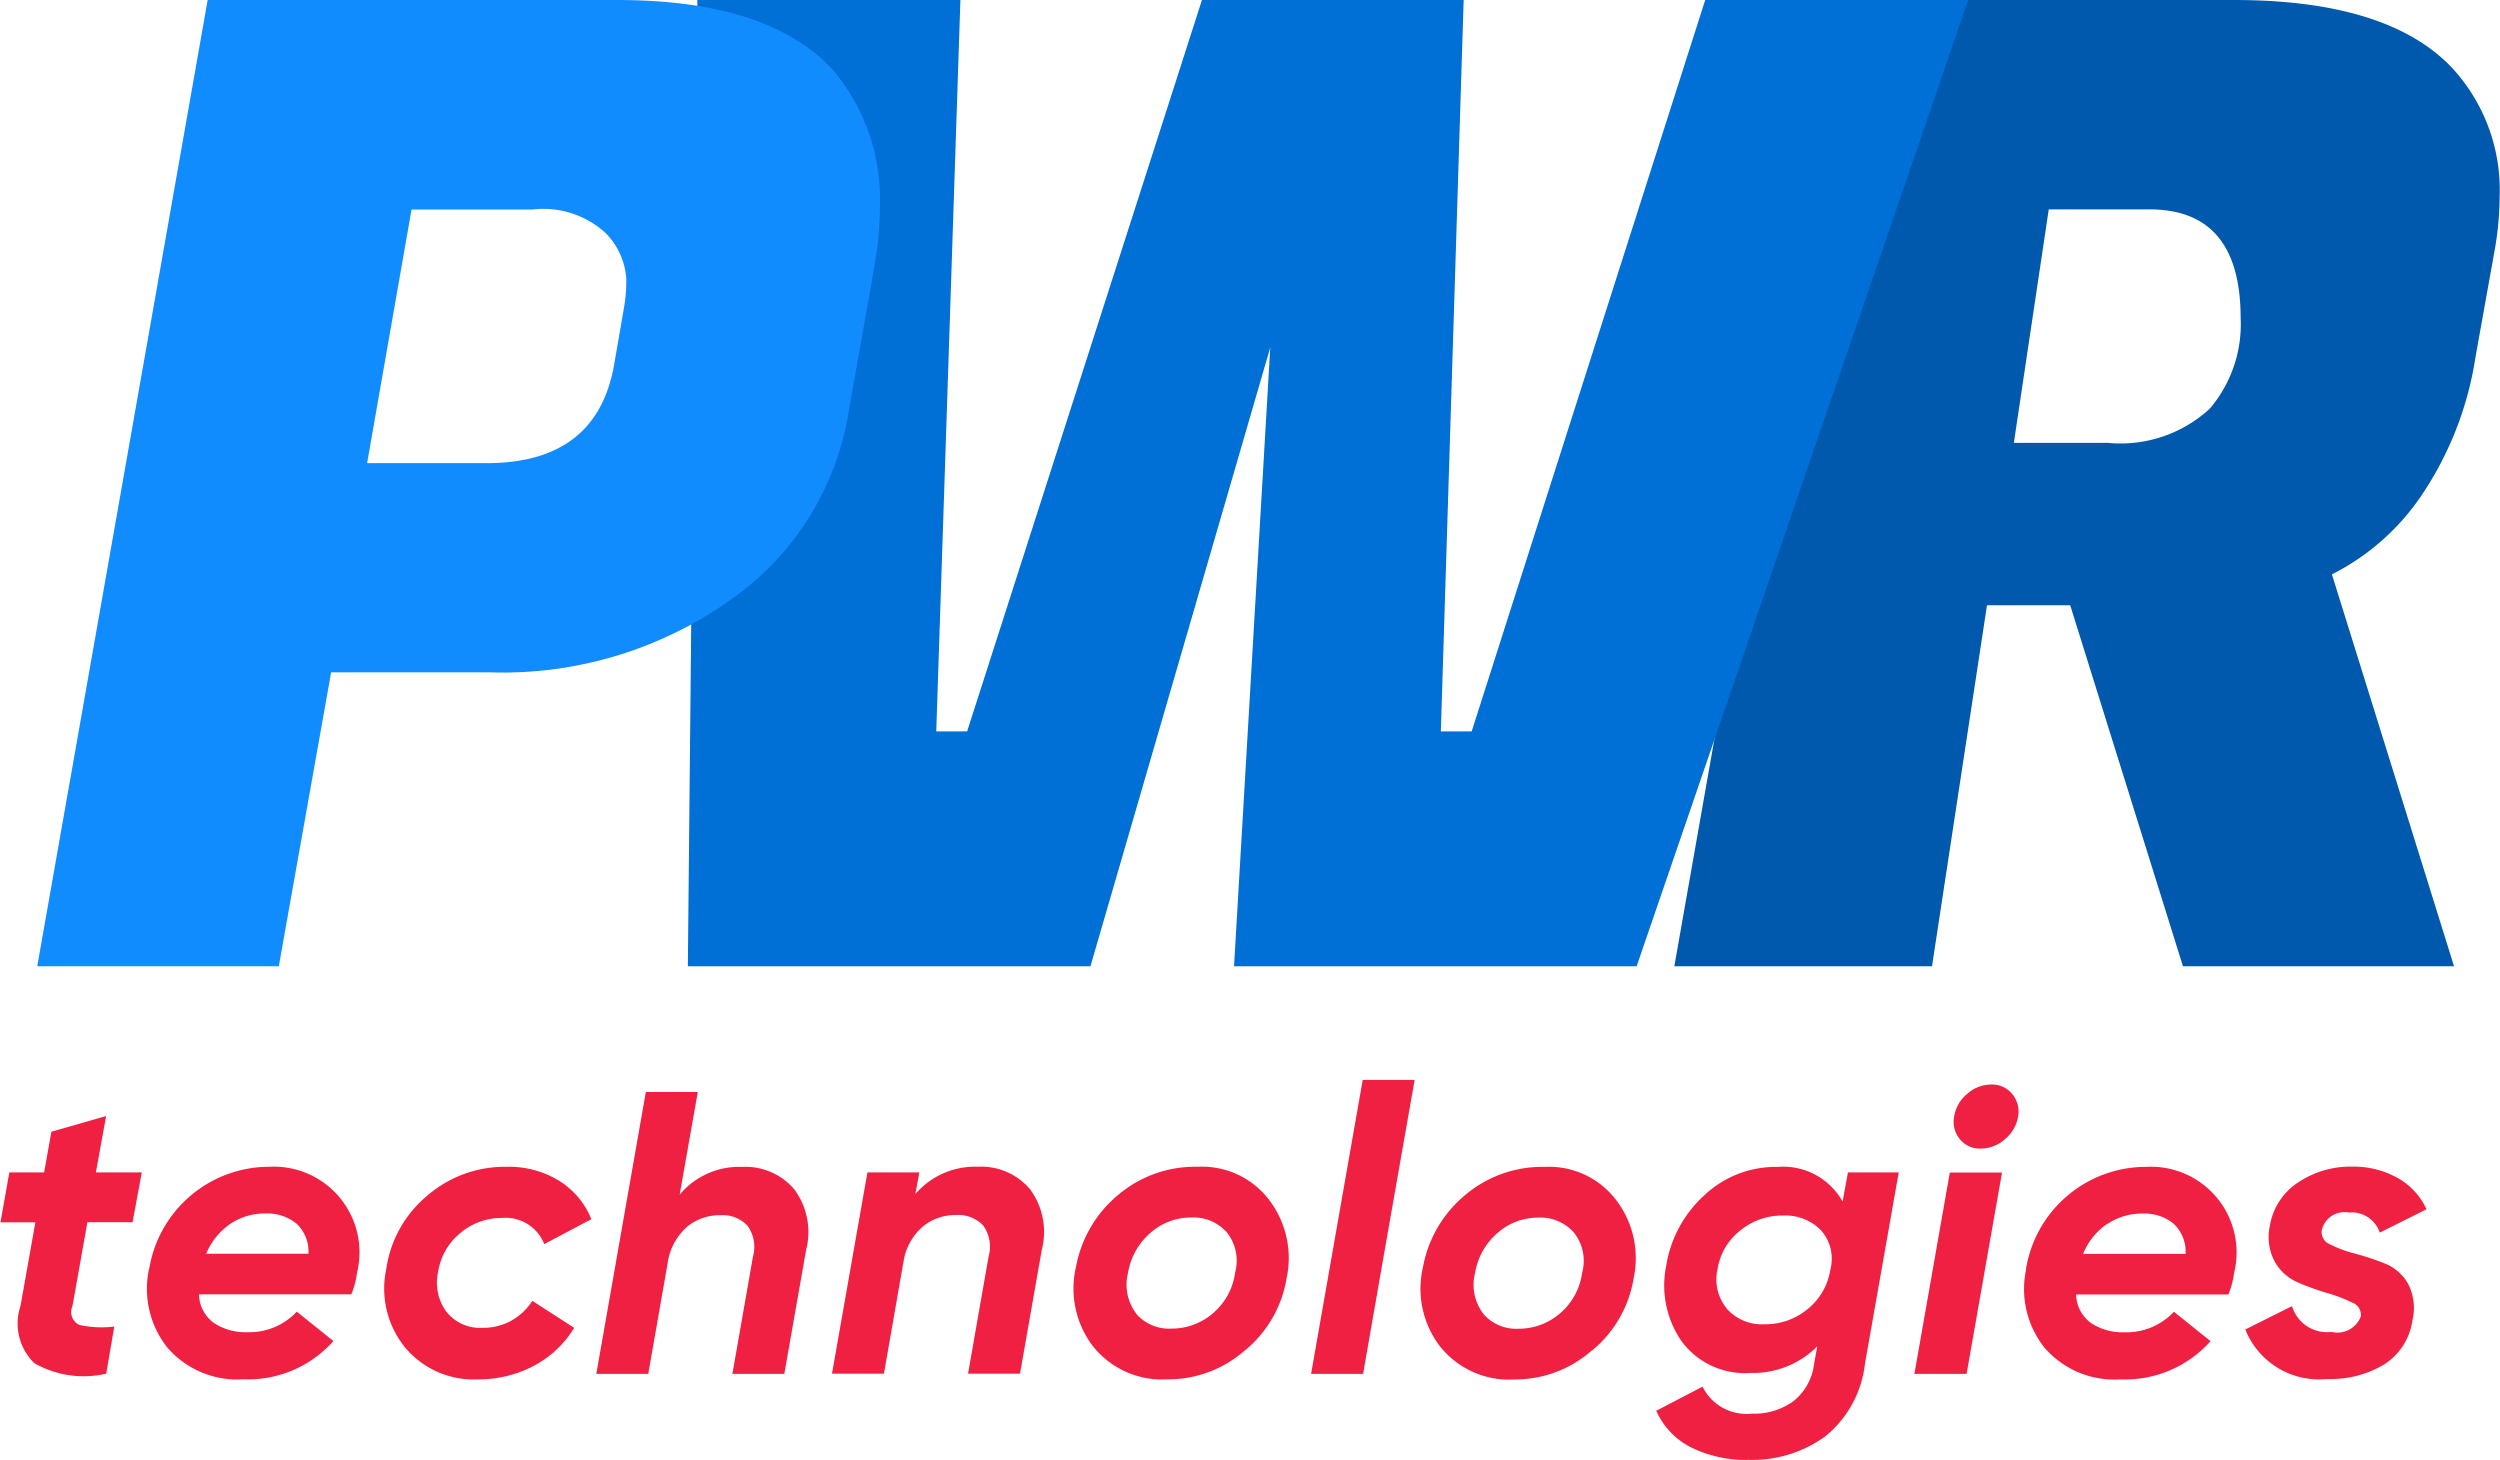
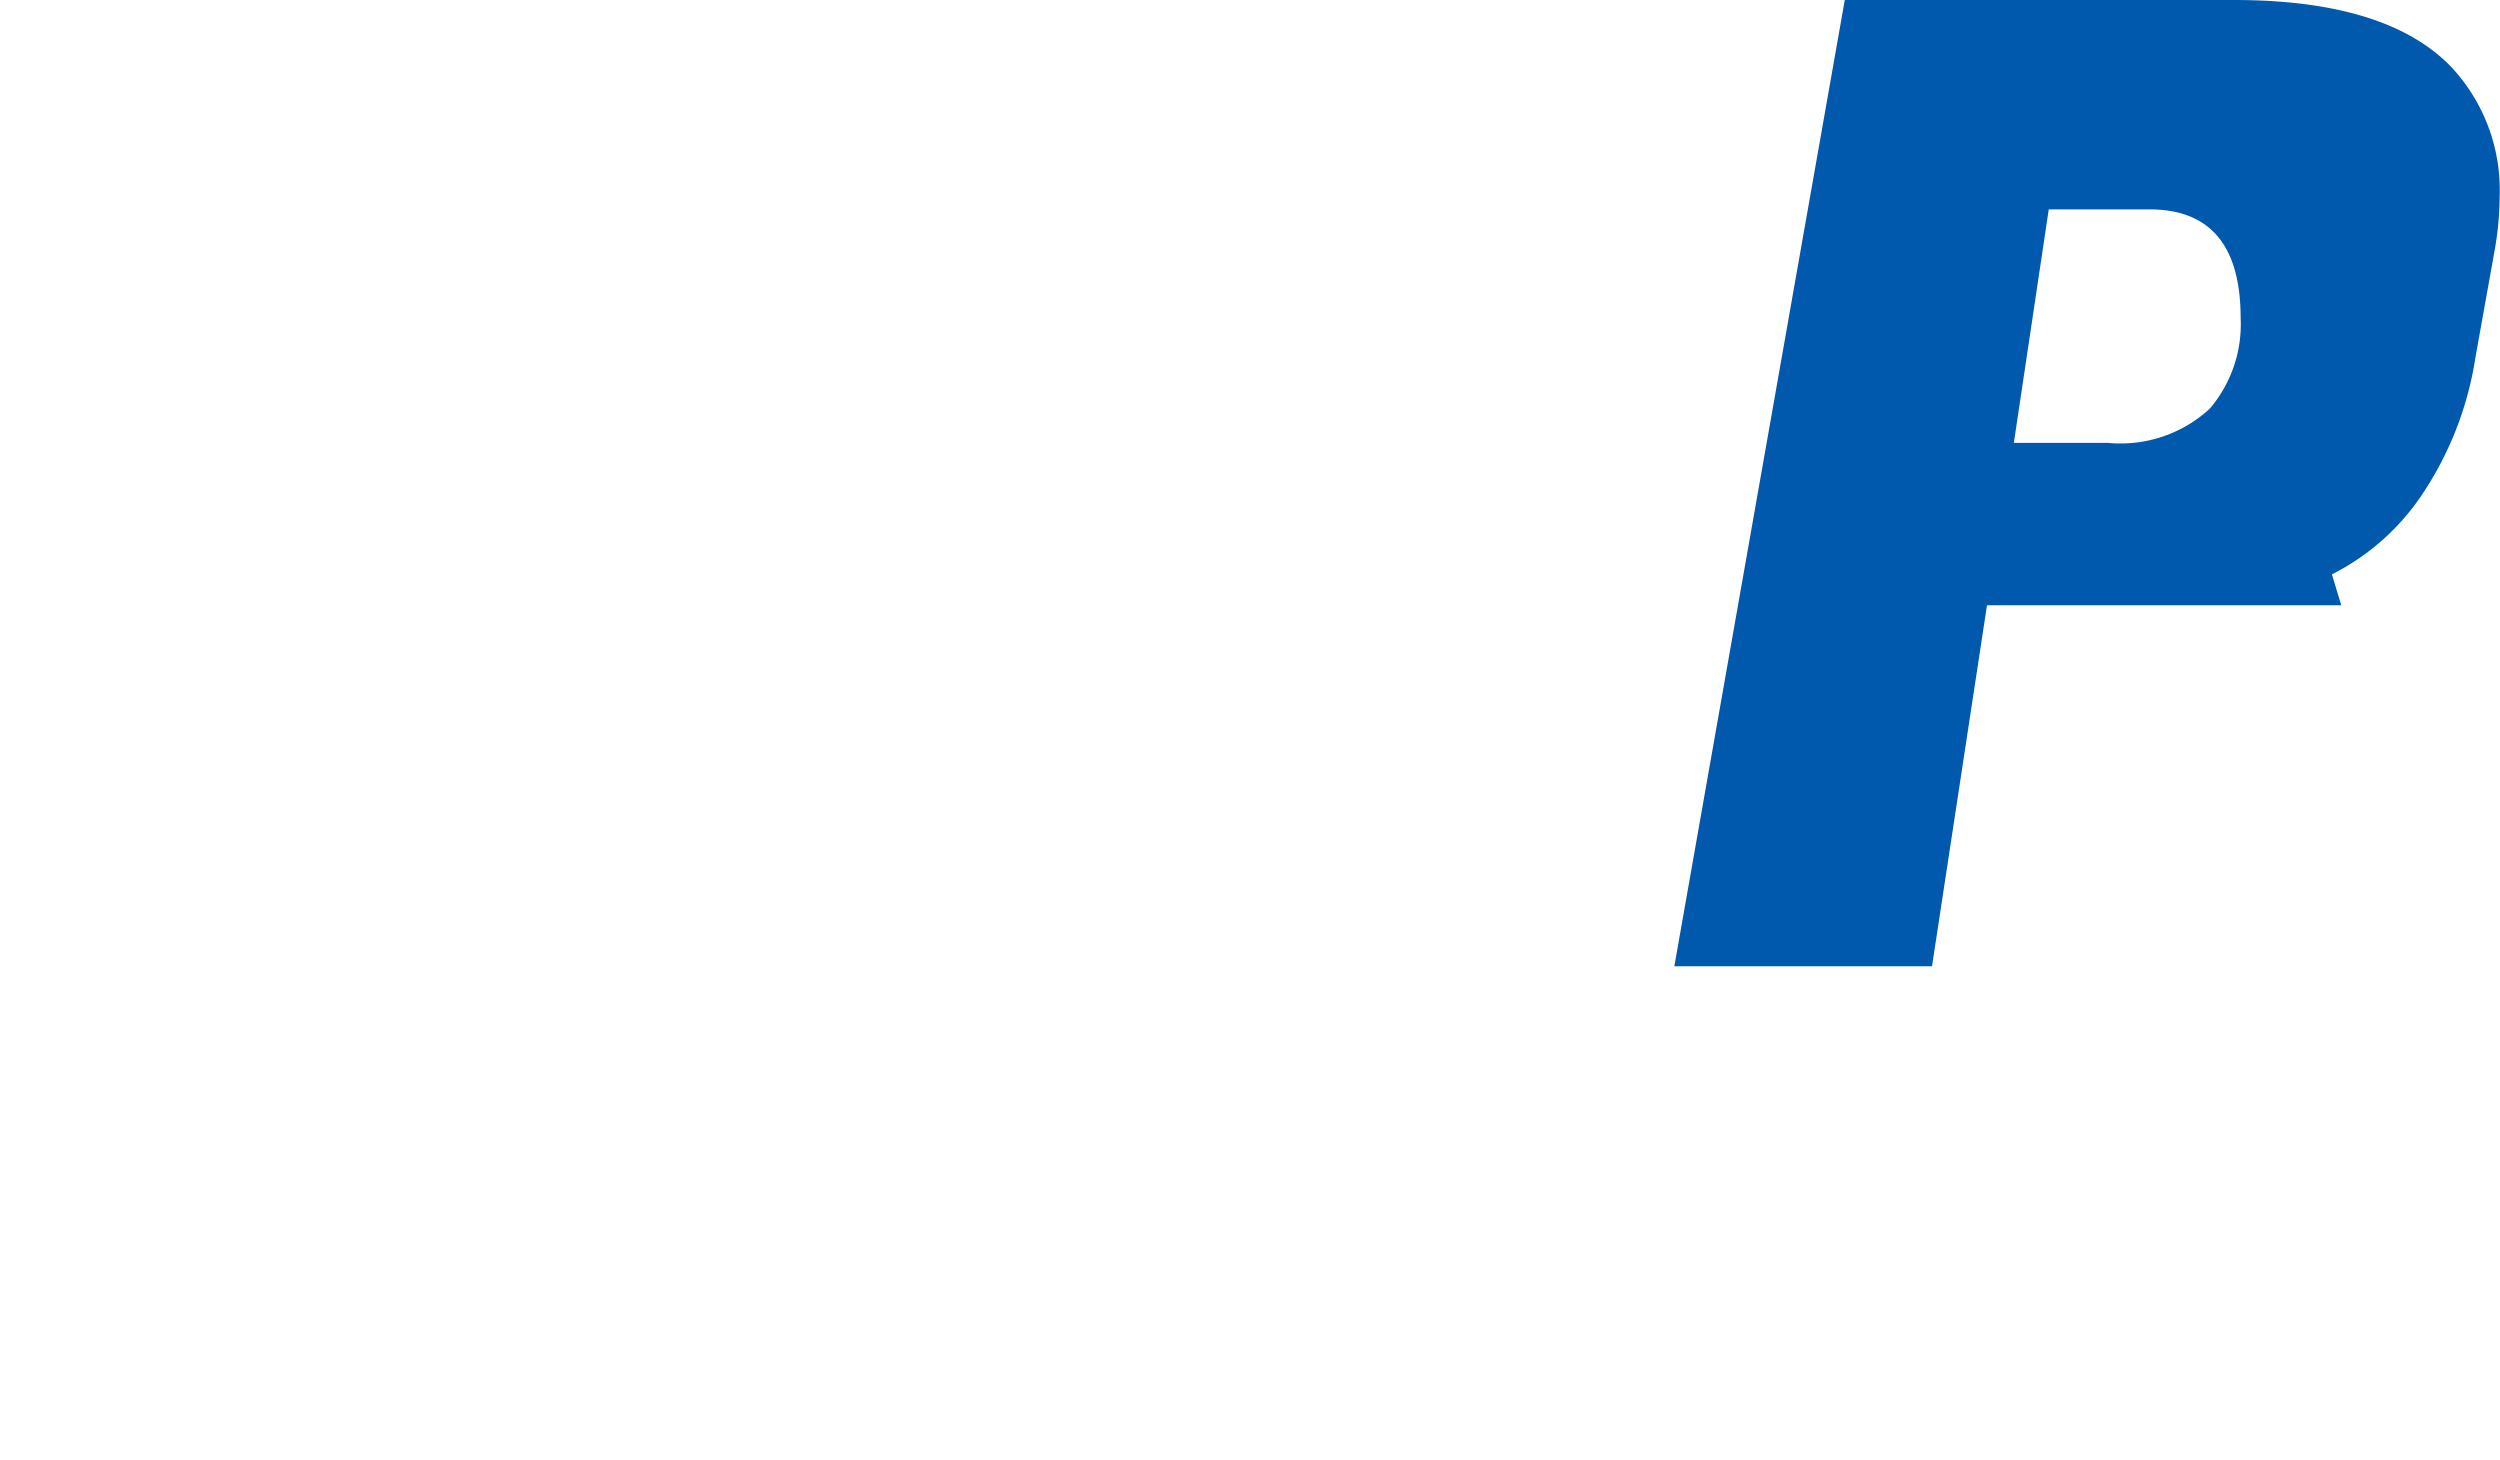
<svg xmlns="http://www.w3.org/2000/svg" width="78.782" height="46">
-   <path d="M4.176 38.519l.292-1.573H3.022l.322-1.776-1.725.495-.229 1.281H.294l-.279 1.573h1.1l-.47 2.639a1.742 1.742 0 00.438 1.8 3.139 3.139 0 002.265.33l.253-1.484a3.338 3.338 0 01-1.1-.051.452.452 0 01-.216-.6l.469-2.639h1.421zm.52 1.472a2.973 2.973 0 00.578 2.474 2.905 2.905 0 002.391 1 3.6 3.6 0 002.842-1.205l-1.154-.926a2.049 2.049 0 01-1.561.647 1.8 1.8 0 01-1.053-.292 1.145 1.145 0 01-.469-.9h4.8a2.556 2.556 0 00.178-.672 2.7 2.7 0 00-2.766-3.349 3.837 3.837 0 00-3.781 3.222zm2.557-1.421a1.958 1.958 0 011.123-.33 1.451 1.451 0 01.958.311 1.207 1.207 0 01.386.958H6.498a2.128 2.128 0 01.755-.939zm9.553 4.478a3.242 3.242 0 001.288-1.205l-1.32-.85a1.816 1.816 0 01-1.573.85 1.35 1.35 0 01-1.129-.5 1.544 1.544 0 01-.266-1.262 1.957 1.957 0 01.7-1.224 2.005 2.005 0 011.313-.476 1.306 1.306 0 011.332.825l1.484-.787a2.54 2.54 0 00-1-1.2 3.022 3.022 0 00-1.675-.45 3.741 3.741 0 00-2.5.913 3.679 3.679 0 00-1.288 2.309 2.944 2.944 0 00.59 2.468 2.82 2.82 0 002.3 1.009 3.728 3.728 0 001.744-.419zm4.612-5.4l.571-3.235h-1.637l-1.561 8.881h1.637l.634-3.616a1.85 1.85 0 01.616-1.04 1.609 1.609 0 011.021-.343 1.07 1.07 0 01.856.33 1.136 1.136 0 01.172.977l-.647 3.692h1.636l.685-3.895a2.261 2.261 0 00-.368-1.916 2.013 2.013 0 00-1.649-.71 2.437 2.437 0 00-1.966.875zm7.426-.017l.127-.685h-1.636l-1.117 6.343h1.637l.634-3.629a1.843 1.843 0 01.616-1.028 1.607 1.607 0 011.021-.343 1.071 1.071 0 01.856.33 1.133 1.133 0 01.171.977l-.647 3.692h1.637l.685-3.895a2.261 2.261 0 00-.368-1.916 2.014 2.014 0 00-1.649-.71 2.479 2.479 0 00-1.967.863zm10.4 4.916a3.73 3.73 0 001.3-2.265 3.025 3.025 0 00-.539-2.455 2.661 2.661 0 00-2.265-1.059 3.753 3.753 0 00-2.512.894 3.842 3.842 0 00-1.319 2.252 3 3 0 00.52 2.493 2.784 2.784 0 002.372 1.059 3.643 3.643 0 002.435-.918zm-3.438-1.154a1.5 1.5 0 01-.26-1.275 2.128 2.128 0 01.717-1.275 1.924 1.924 0 011.275-.476 1.4 1.4 0 011.129.476 1.432 1.432 0 01.254 1.262 2.025 2.025 0 01-.7 1.281 1.977 1.977 0 01-1.3.482 1.372 1.372 0 01-1.123-.475zm7.149 1.9l.685-3.92.939-5.341h-1.636l-.927 5.278-.7 3.984h1.628zm7.225-.742a3.735 3.735 0 001.3-2.265 3.021 3.021 0 00-.54-2.455 2.658 2.658 0 00-2.264-1.059 3.753 3.753 0 00-2.512.894 3.849 3.849 0 00-1.32 2.252 3 3 0 00.521 2.493 2.783 2.783 0 002.372 1.059 3.646 3.646 0 002.435-.922zm-3.438-1.154a1.5 1.5 0 01-.26-1.275 2.123 2.123 0 01.717-1.275 1.924 1.924 0 011.275-.476 1.4 1.4 0 011.129.476 1.432 1.432 0 01.254 1.262 2.025 2.025 0 01-.7 1.281 1.977 1.977 0 01-1.3.482 1.37 1.37 0 01-1.123-.479zm11.323-3.533a2.146 2.146 0 00-2.055-1.091 3.275 3.275 0 00-2.316.907 3.793 3.793 0 00-1.186 2.2 3.1 3.1 0 00.482 2.385 2.481 2.481 0 002.17 1 2.857 2.857 0 002.106-.837l-.1.558a1.771 1.771 0 01-.64 1.161 2.079 2.079 0 01-1.314.4 1.546 1.546 0 01-1.56-.85l-1.459.761a2.365 2.365 0 001.1 1.154 3.872 3.872 0 001.808.393 3.929 3.929 0 002.411-.736 3.427 3.427 0 001.256-2.284l1.066-6.039h-1.6zm-3.641 3.381a1.437 1.437 0 01-.3-1.245 1.926 1.926 0 01.72-1.227 2.091 2.091 0 011.338-.469 1.58 1.58 0 011.187.45 1.338 1.338 0 01.323 1.2l-.025.127a1.989 1.989 0 01-.73 1.193 2.079 2.079 0 01-1.326.457 1.483 1.483 0 01-1.195-.49zm9.172-6.058a.863.863 0 00-.184-.71.811.811 0 00-.666-.3 1.134 1.134 0 00-.761.3 1.161 1.161 0 00-.406.717.86.86 0 00.178.7.8.8 0 00.66.3 1.146 1.146 0 00.761-.292 1.19 1.19 0 00.418-.71zm-1.623 8.107l1.116-6.343h-1.645l-1.116 6.343h1.637zm1.877-3.3a2.973 2.973 0 00.577 2.474 2.909 2.909 0 002.392 1 3.606 3.606 0 002.842-1.205l-1.155-.926a2.047 2.047 0 01-1.56.647 1.8 1.8 0 01-1.053-.292 1.148 1.148 0 01-.47-.9h4.8a2.637 2.637 0 00.178-.672 2.7 2.7 0 00-2.766-3.349 3.835 3.835 0 00-3.791 3.22zm2.557-1.421a1.955 1.955 0 011.122-.33 1.449 1.449 0 01.958.311 1.2 1.2 0 01.387.958h-3.23a2.121 2.121 0 01.755-.942zM75.127 43a1.973 1.973 0 00.895-1.389 1.663 1.663 0 00-.14-1.161 1.459 1.459 0 00-.73-.634 8.394 8.394 0 00-.938-.311 3.742 3.742 0 01-.787-.292.412.412 0 01-.26-.457.735.735 0 01.85-.546.933.933 0 01.977.634l1.472-.736a2.161 2.161 0 00-.914-.99 2.864 2.864 0 00-1.446-.355 2.97 2.97 0 00-1.669.488 2.027 2.027 0 00-.907 1.377 1.64 1.64 0 00.153 1.129 1.515 1.515 0 00.723.653 8.307 8.307 0 00.926.336 4.508 4.508 0 01.786.3.415.415 0 01.28.431.788.788 0 01-.927.495 1.151 1.151 0 01-1.243-.812l-1.472.736a2.5 2.5 0 002.576 1.56A3.285 3.285 0 0075.127 43z" fill-rule="evenodd" fill="#f02042" />
-   <path d="M58.134 0l-5.371 30.449h8.12l1.733-11.376h2.622l3.553 11.376h8.542L73.485 18.1a7.463 7.463 0 002.77-2.41 10.663 10.663 0 001.755-4.44l.592-3.3a10 10 0 00.169-1.776 5.669 5.669 0 00-1.522-4.06Q75.218 0 70.398 0H58.134zm12.475 10.023a4.1 4.1 0 01-.972 2.855 4.15 4.15 0 01-3.214 1.078h-2.961l1.1-7.358h3.172q2.874 0 2.875 3.425z" fill="#0059ac" fill-rule="evenodd" />
-   <path d="M37.877 0l-7.4 23.048h-.973L30.265 0h-8.289l-.3 30.449h12.687l5.667-19.5-1.142 19.5h12.687L62.024 0h-8.288l-7.359 23.048h-.972L46.124 0h-8.247z" fill="#006fd6" fill-rule="evenodd" />
-   <path d="M22.991 18.925a8.954 8.954 0 003.722-5.773l.845-4.779a10.847 10.847 0 00.17-1.861A6.312 6.312 0 0026.244 2.2Q24.218 0 19.444 0h-12.9l-5.37 30.449h7.612l1.649-9.261h5.033a12.382 12.382 0 007.523-2.263zM19.1 7.359a2.273 2.273 0 01.635 1.4 4.886 4.886 0 01-.085 1.015l-.3 1.734q-.551 3.087-4.017 3.087h-3.764l1.4-7.993h3.806a2.912 2.912 0 012.325.756z" fill="#118cff" fill-rule="evenodd" />
+   <path d="M58.134 0l-5.371 30.449h8.12l1.733-11.376h2.622h8.542L73.485 18.1a7.463 7.463 0 002.77-2.41 10.663 10.663 0 001.755-4.44l.592-3.3a10 10 0 00.169-1.776 5.669 5.669 0 00-1.522-4.06Q75.218 0 70.398 0H58.134zm12.475 10.023a4.1 4.1 0 01-.972 2.855 4.15 4.15 0 01-3.214 1.078h-2.961l1.1-7.358h3.172q2.874 0 2.875 3.425z" fill="#0059ac" fill-rule="evenodd" />
</svg>